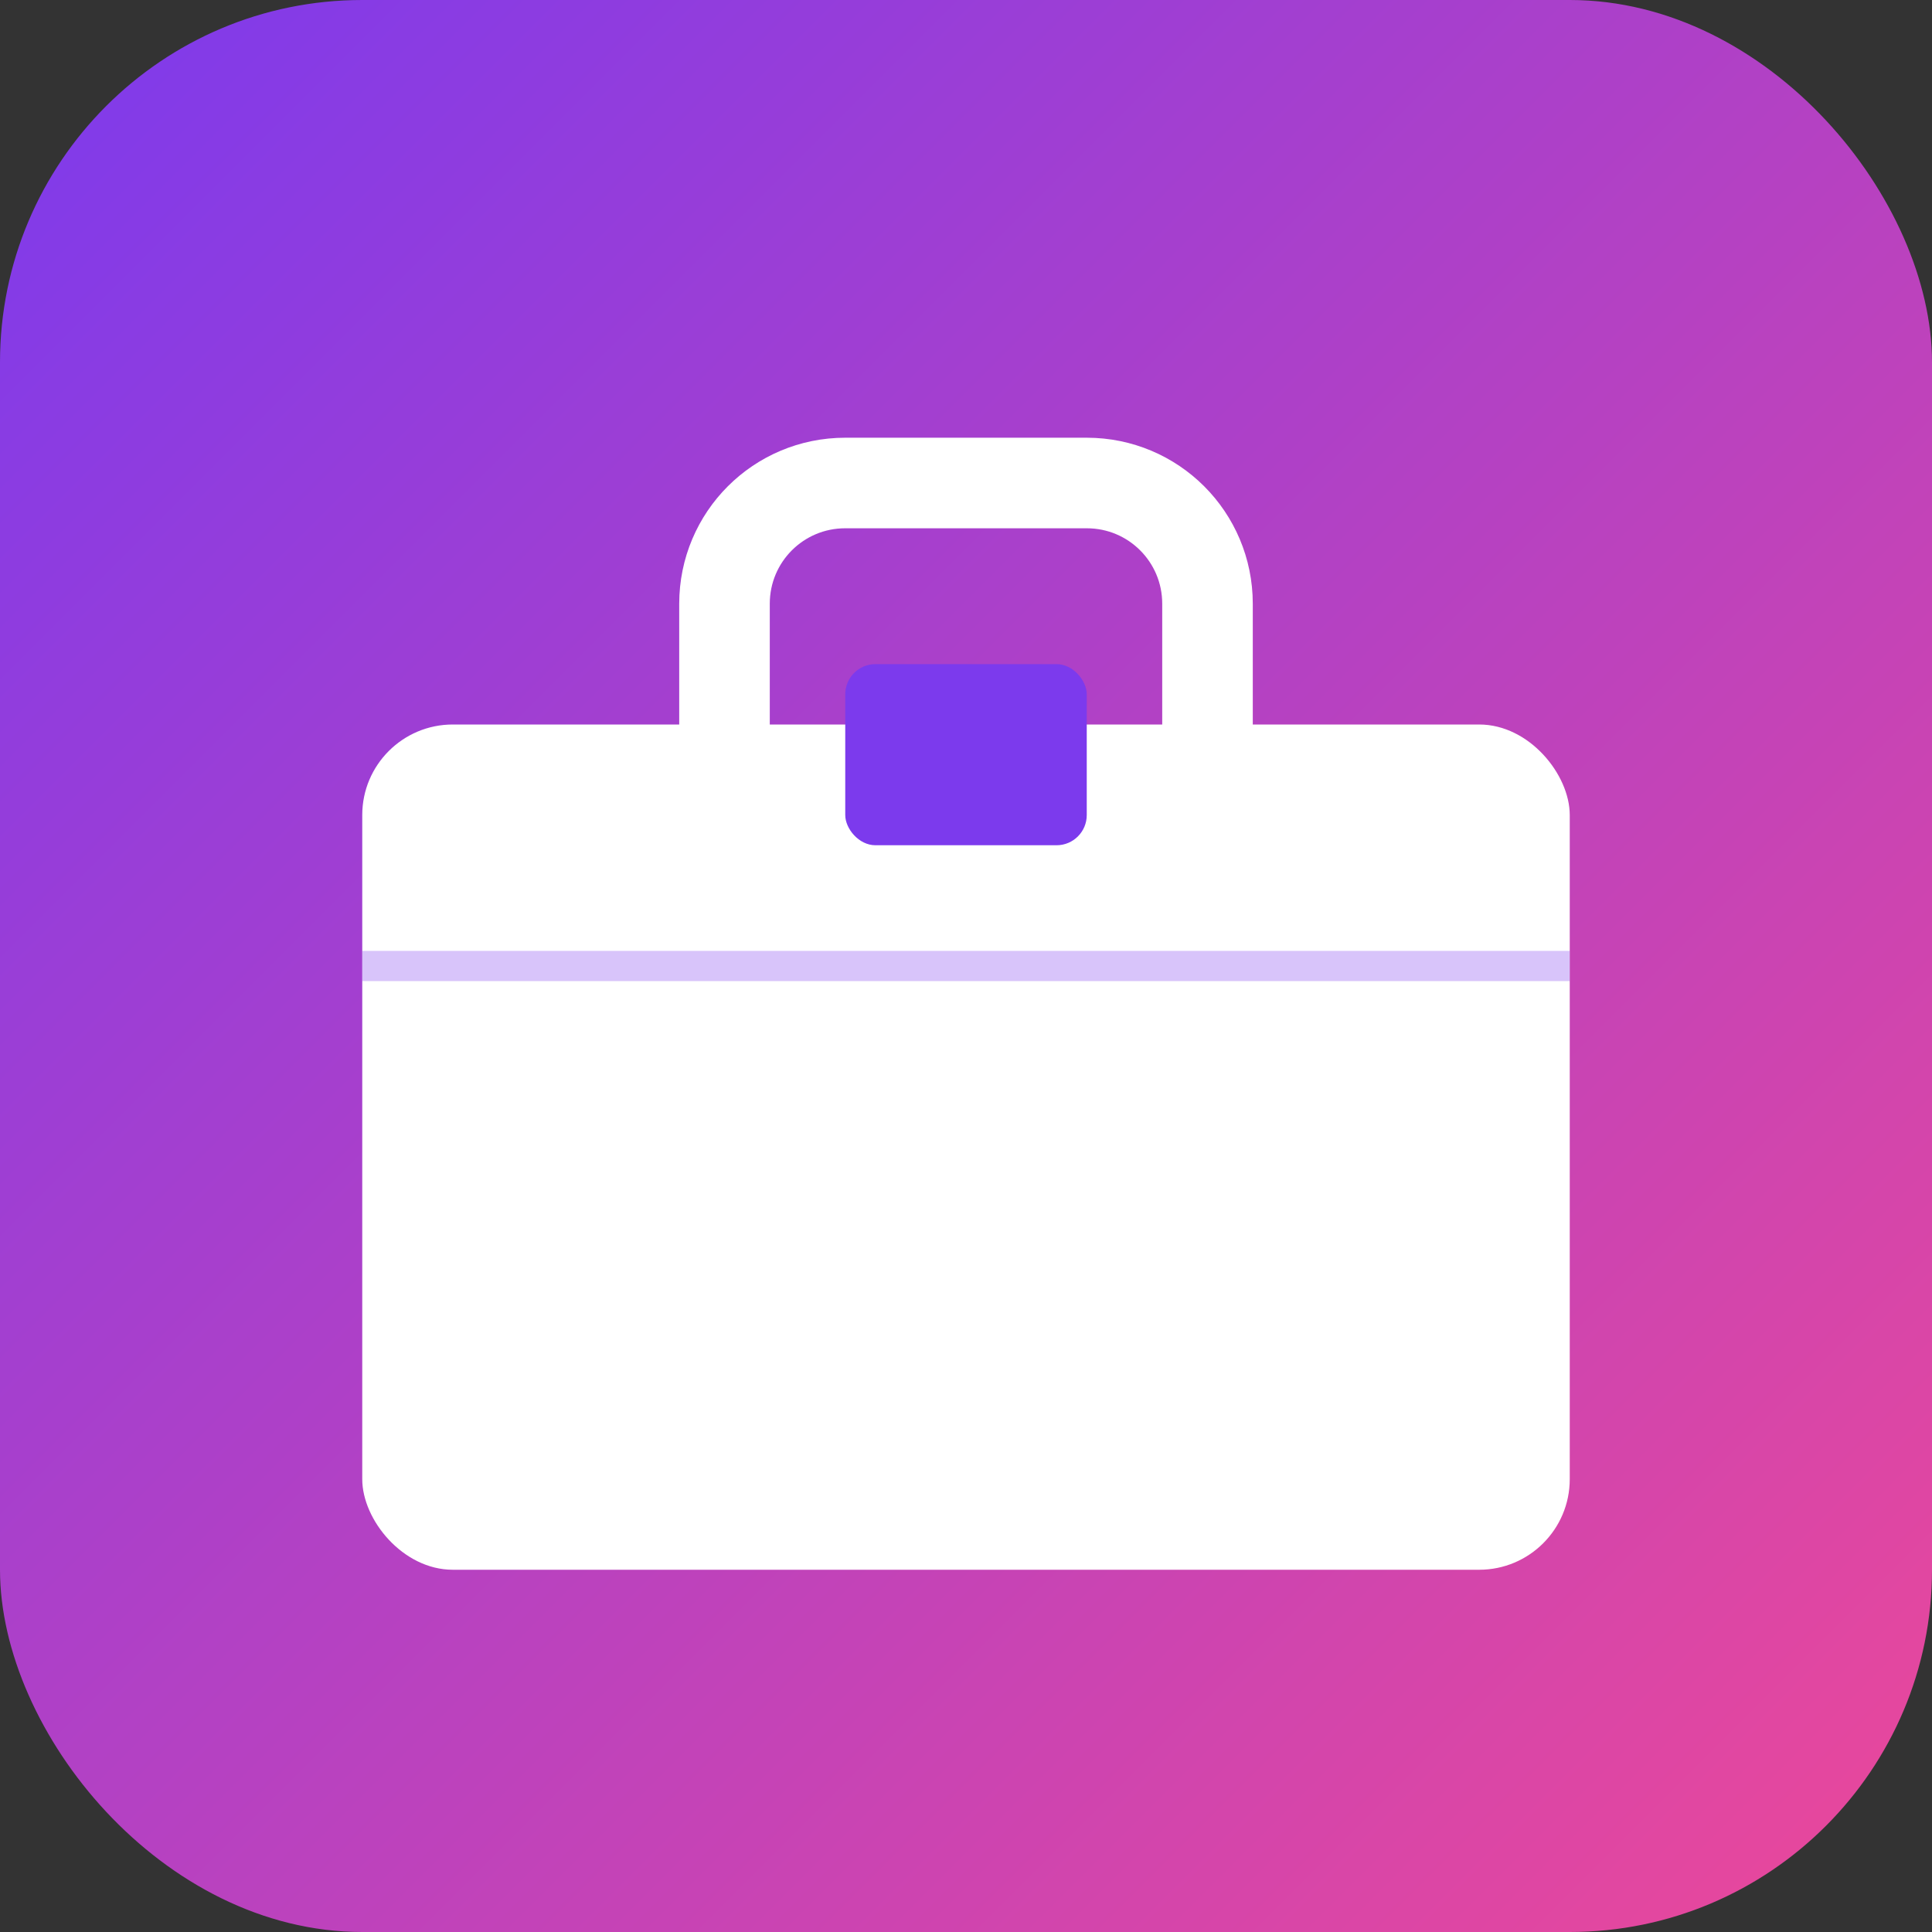
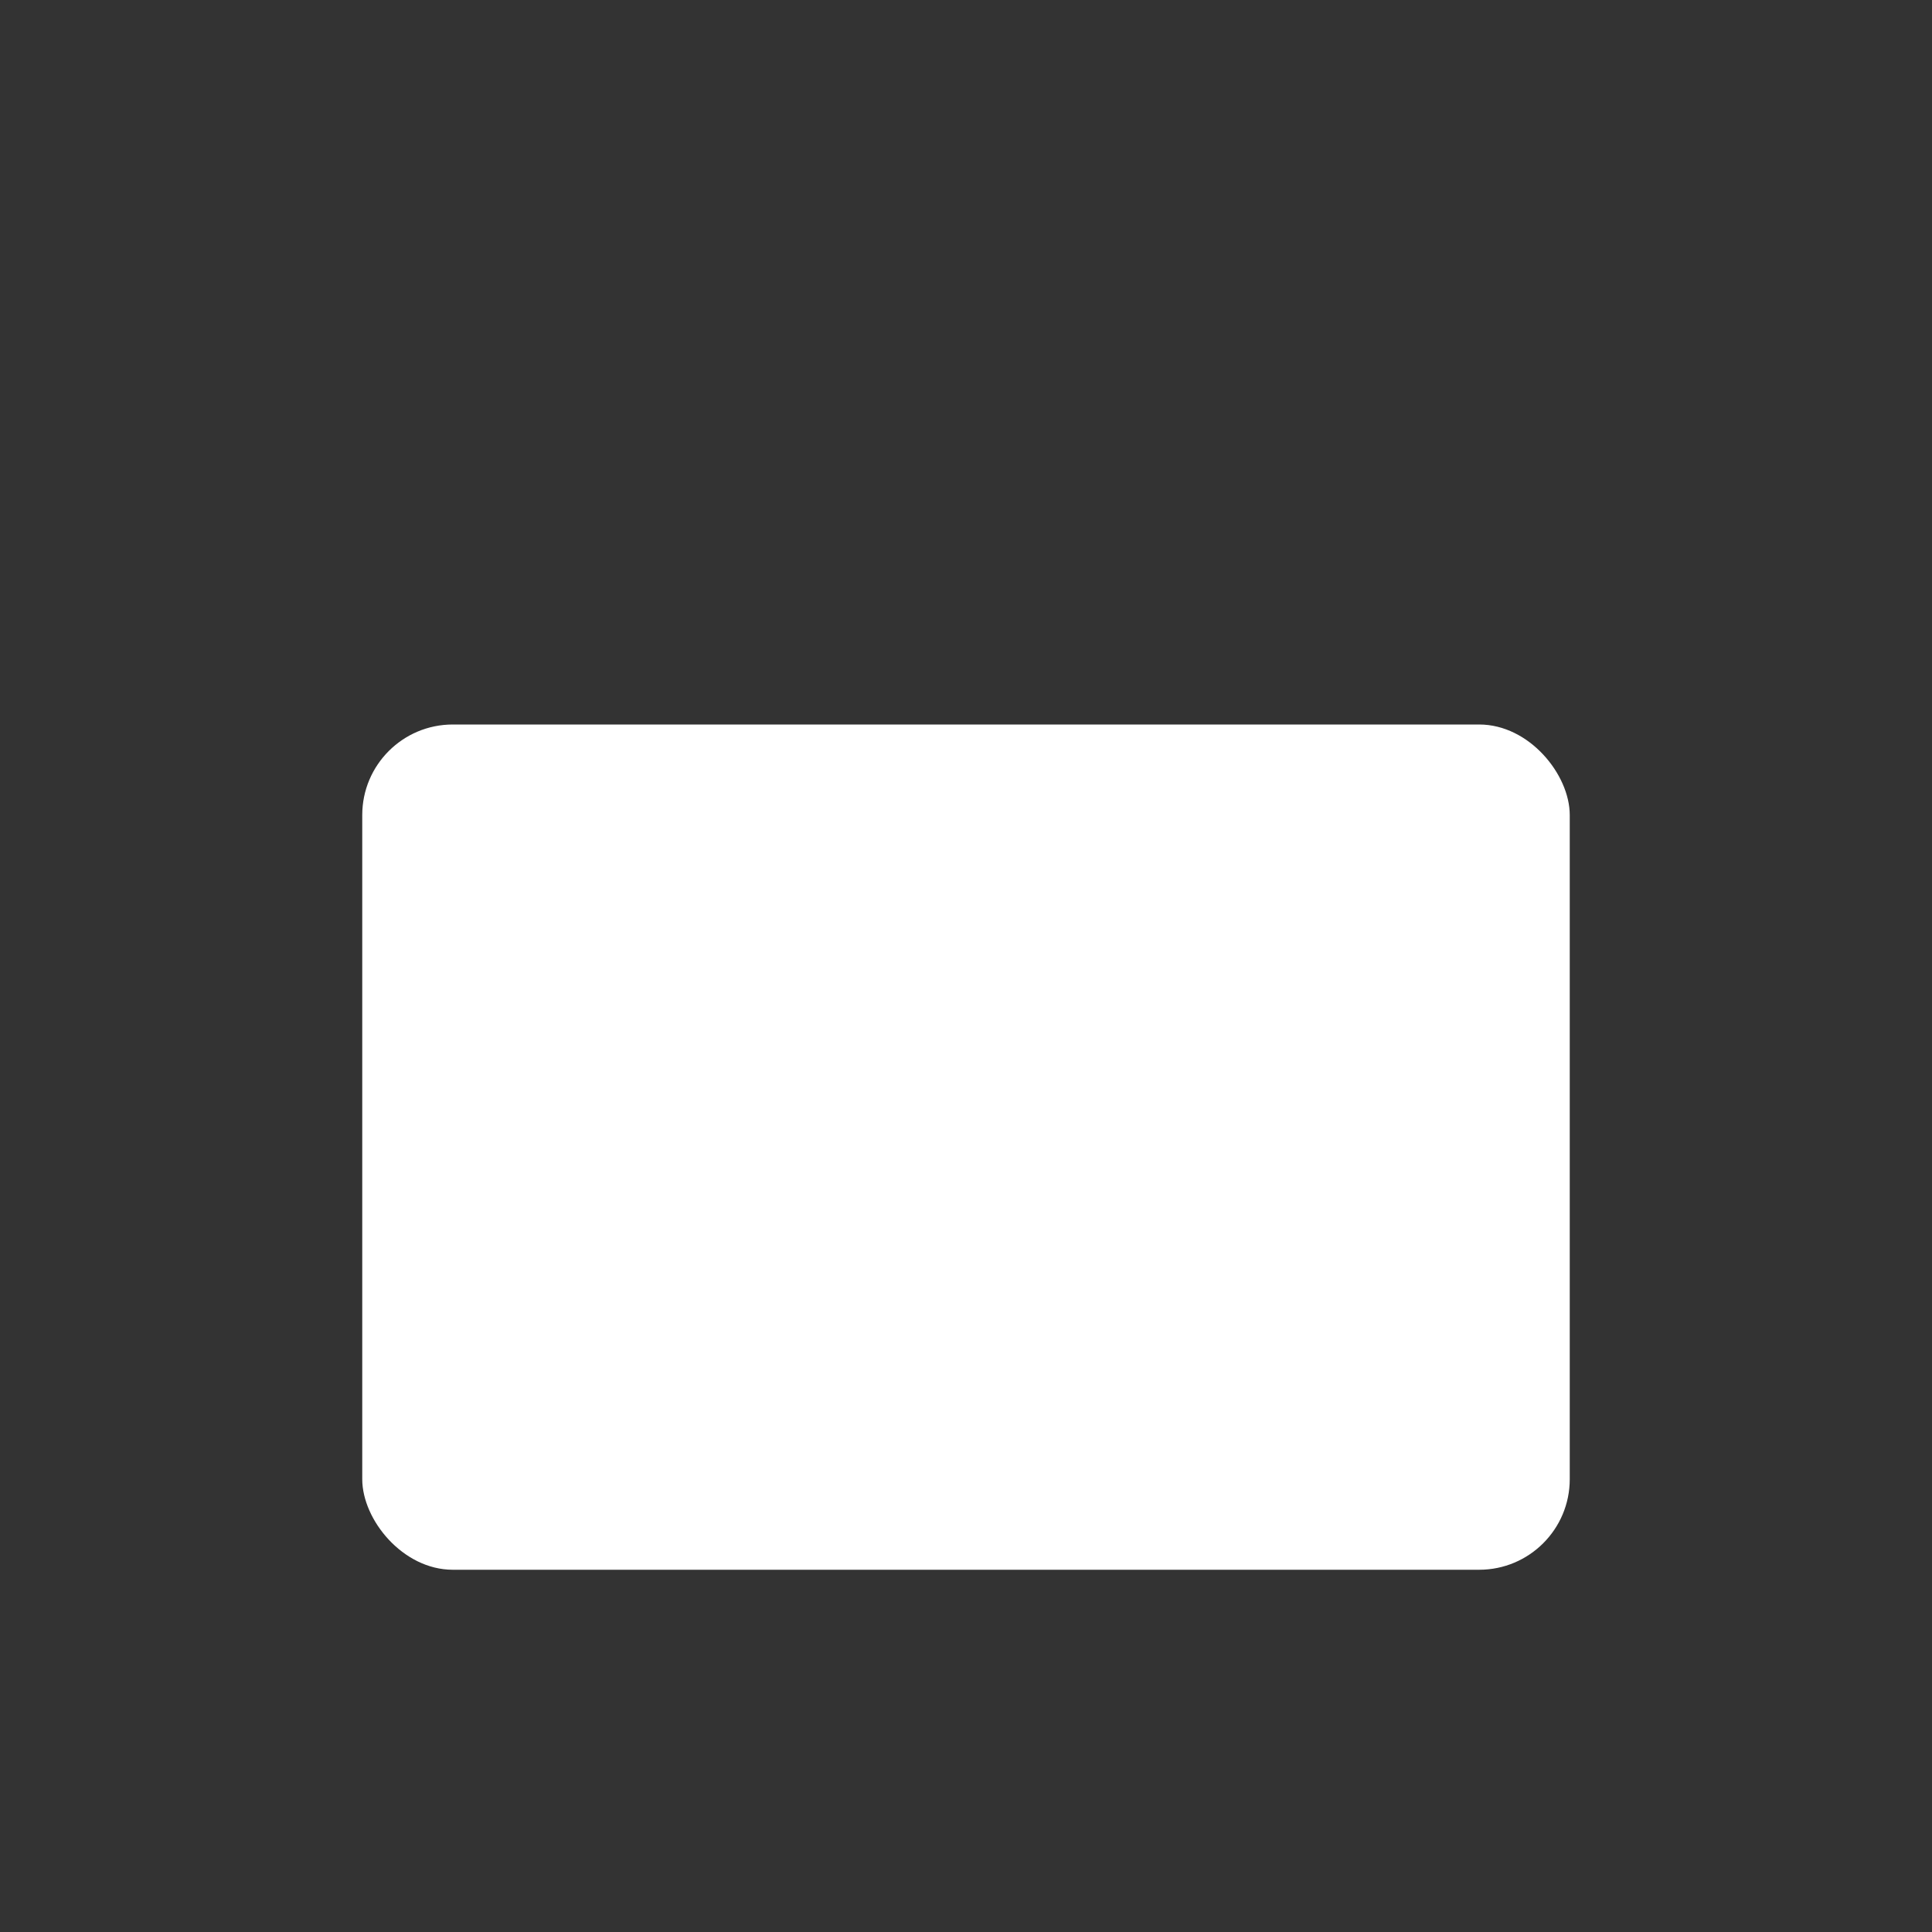
<svg xmlns="http://www.w3.org/2000/svg" width="512" height="512" viewBox="0 0 512 512">
  <rect x="0" y="0" width="512" height="512" fill="#333333" stroke="none" />
  <defs>
    <linearGradient id="bgGradient" x1="0%" y1="0%" x2="100%" y2="100%">
      <stop offset="0%" style="stop-color:#7c3aed;stop-opacity:1" />
      <stop offset="100%" style="stop-color:#ec4899;stop-opacity:1" />
    </linearGradient>
  </defs>
-   <rect width="512" height="512" rx="96" fill="url(#bgGradient)" />
  <g>
    <rect x="96" y="192" width="320" height="224" rx="24" fill="#ffffff" />
-     <path d="M192 192V160c0-17.7 14.3-32 32-32h64c17.7 0 32 14.3 32 32v32" stroke="#ffffff" stroke-width="24" fill="none" stroke-linecap="round" />
-     <rect x="224" y="176" width="64" height="48" rx="8" fill="#7c3aed" />
-     <line x1="96" y1="256" x2="416" y2="256" stroke="#7c3aed" stroke-width="8" opacity="0.3" />
  </g>
</svg>